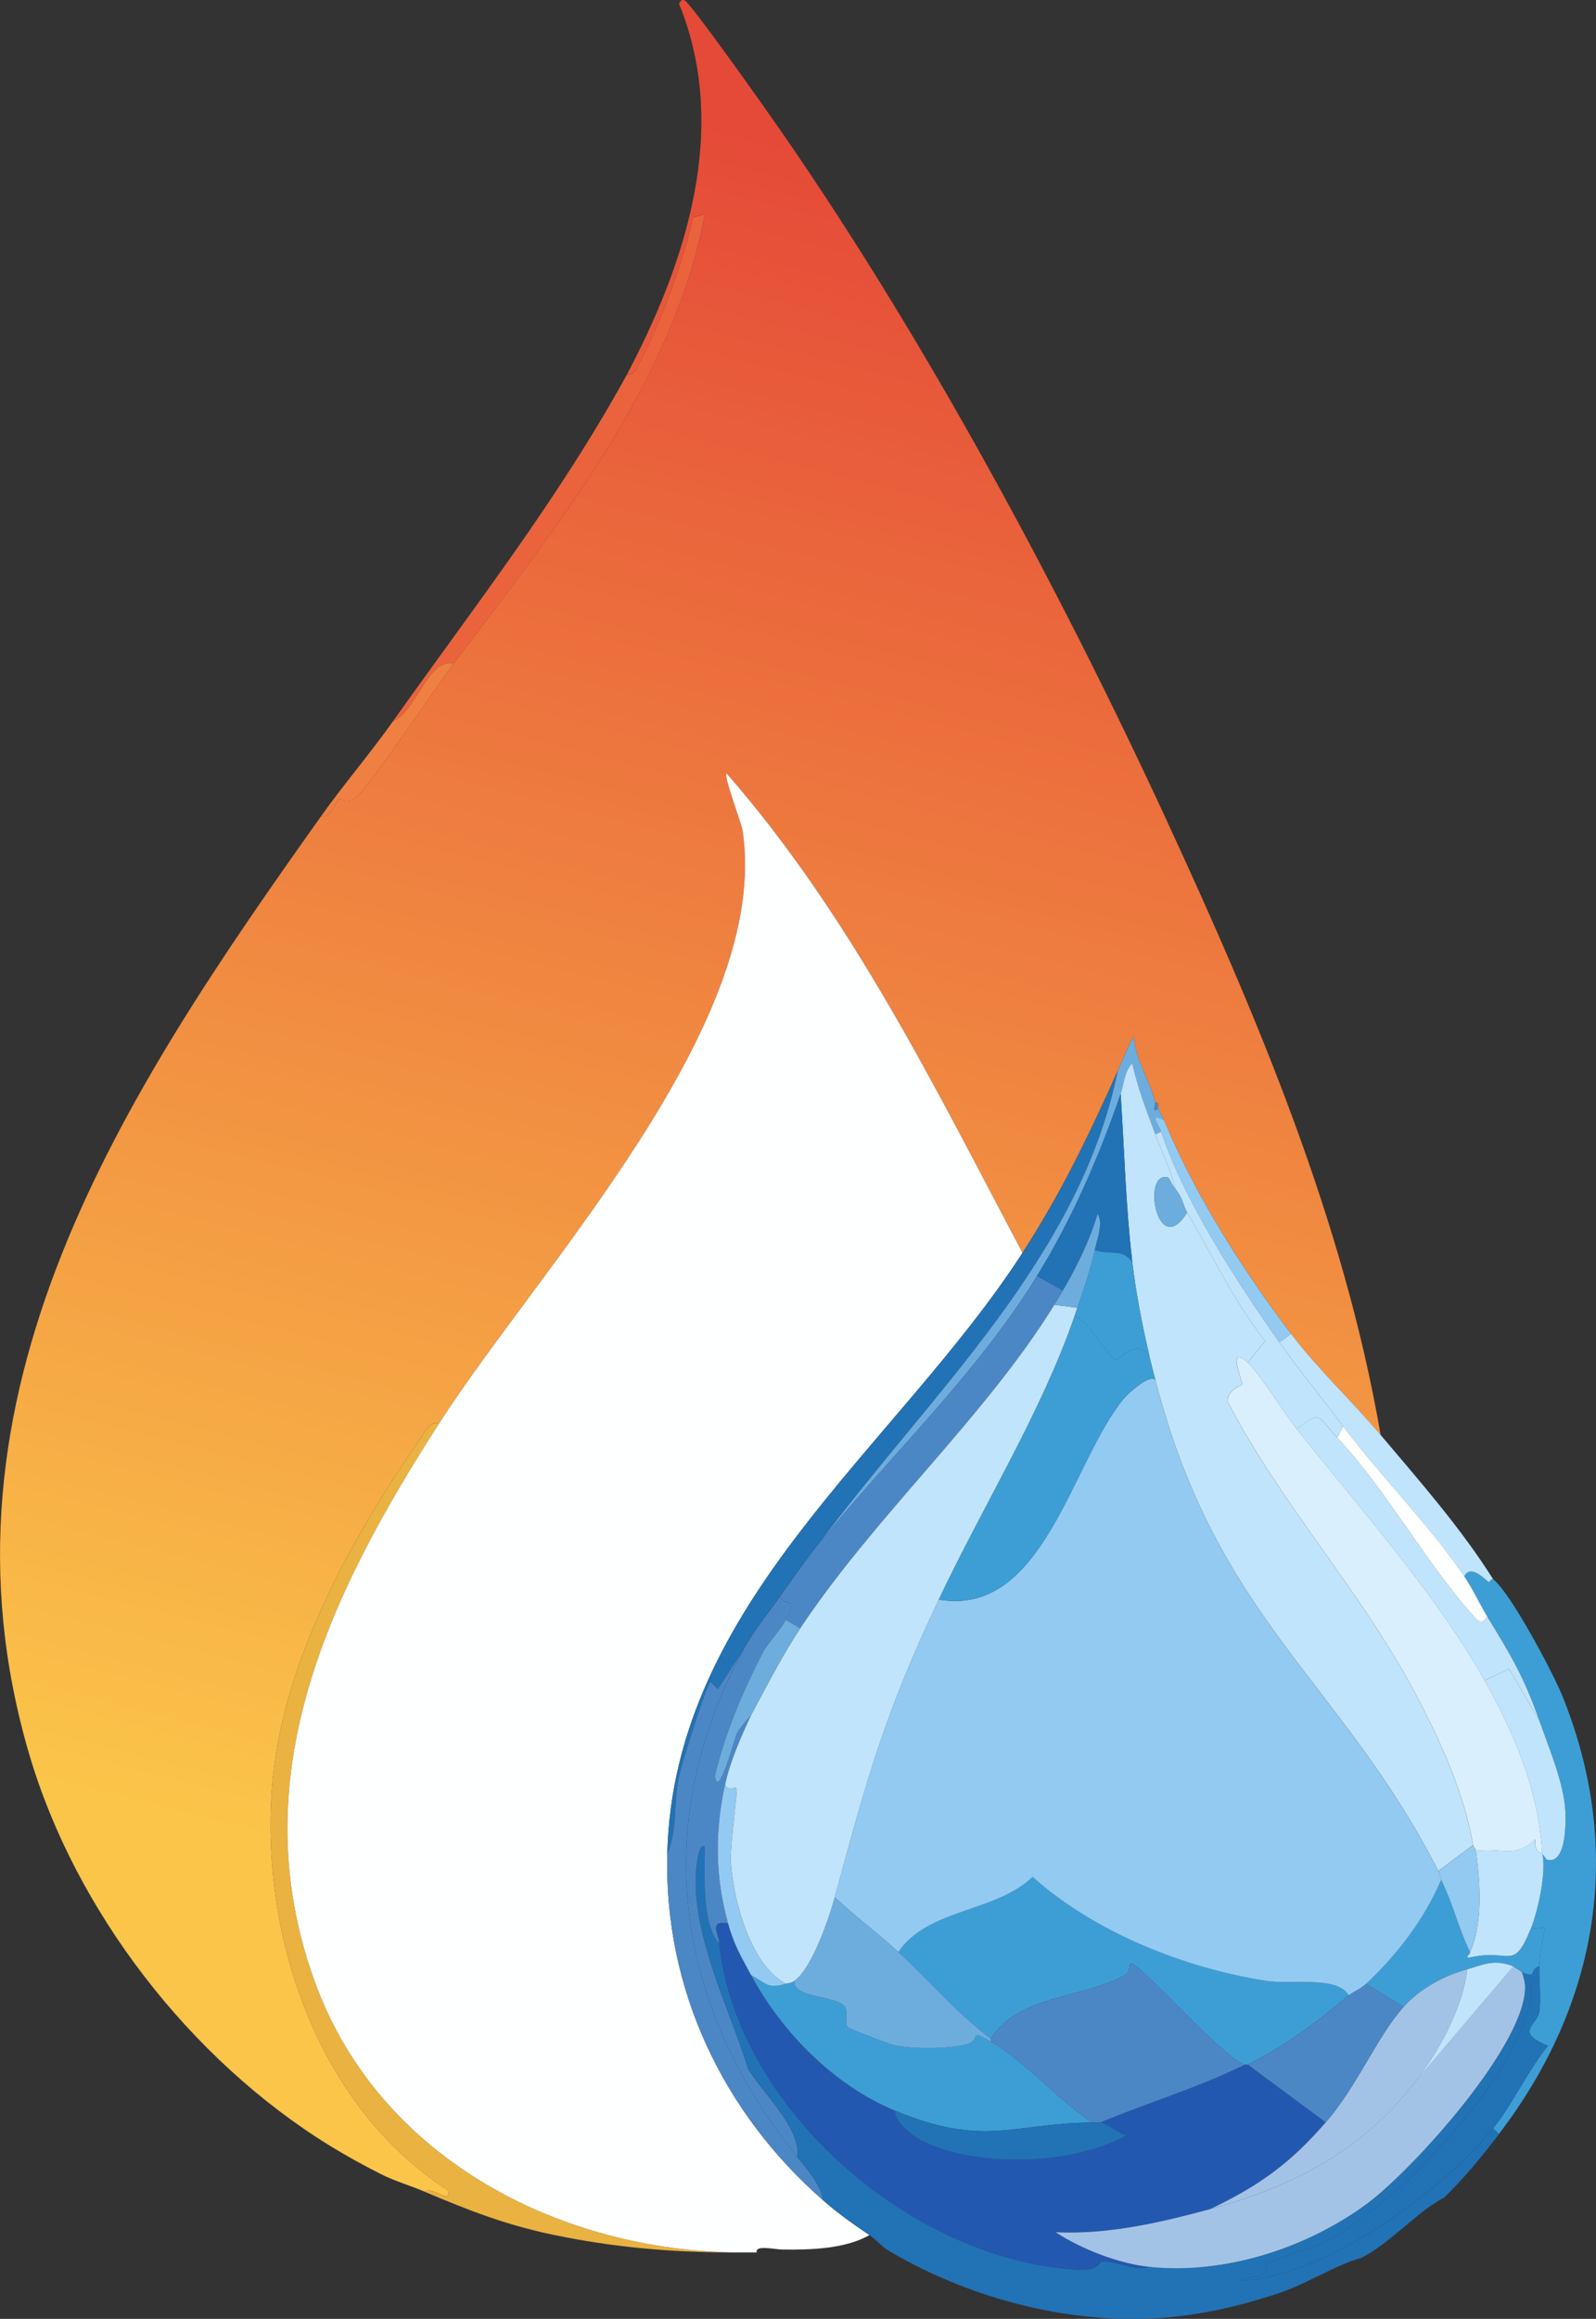
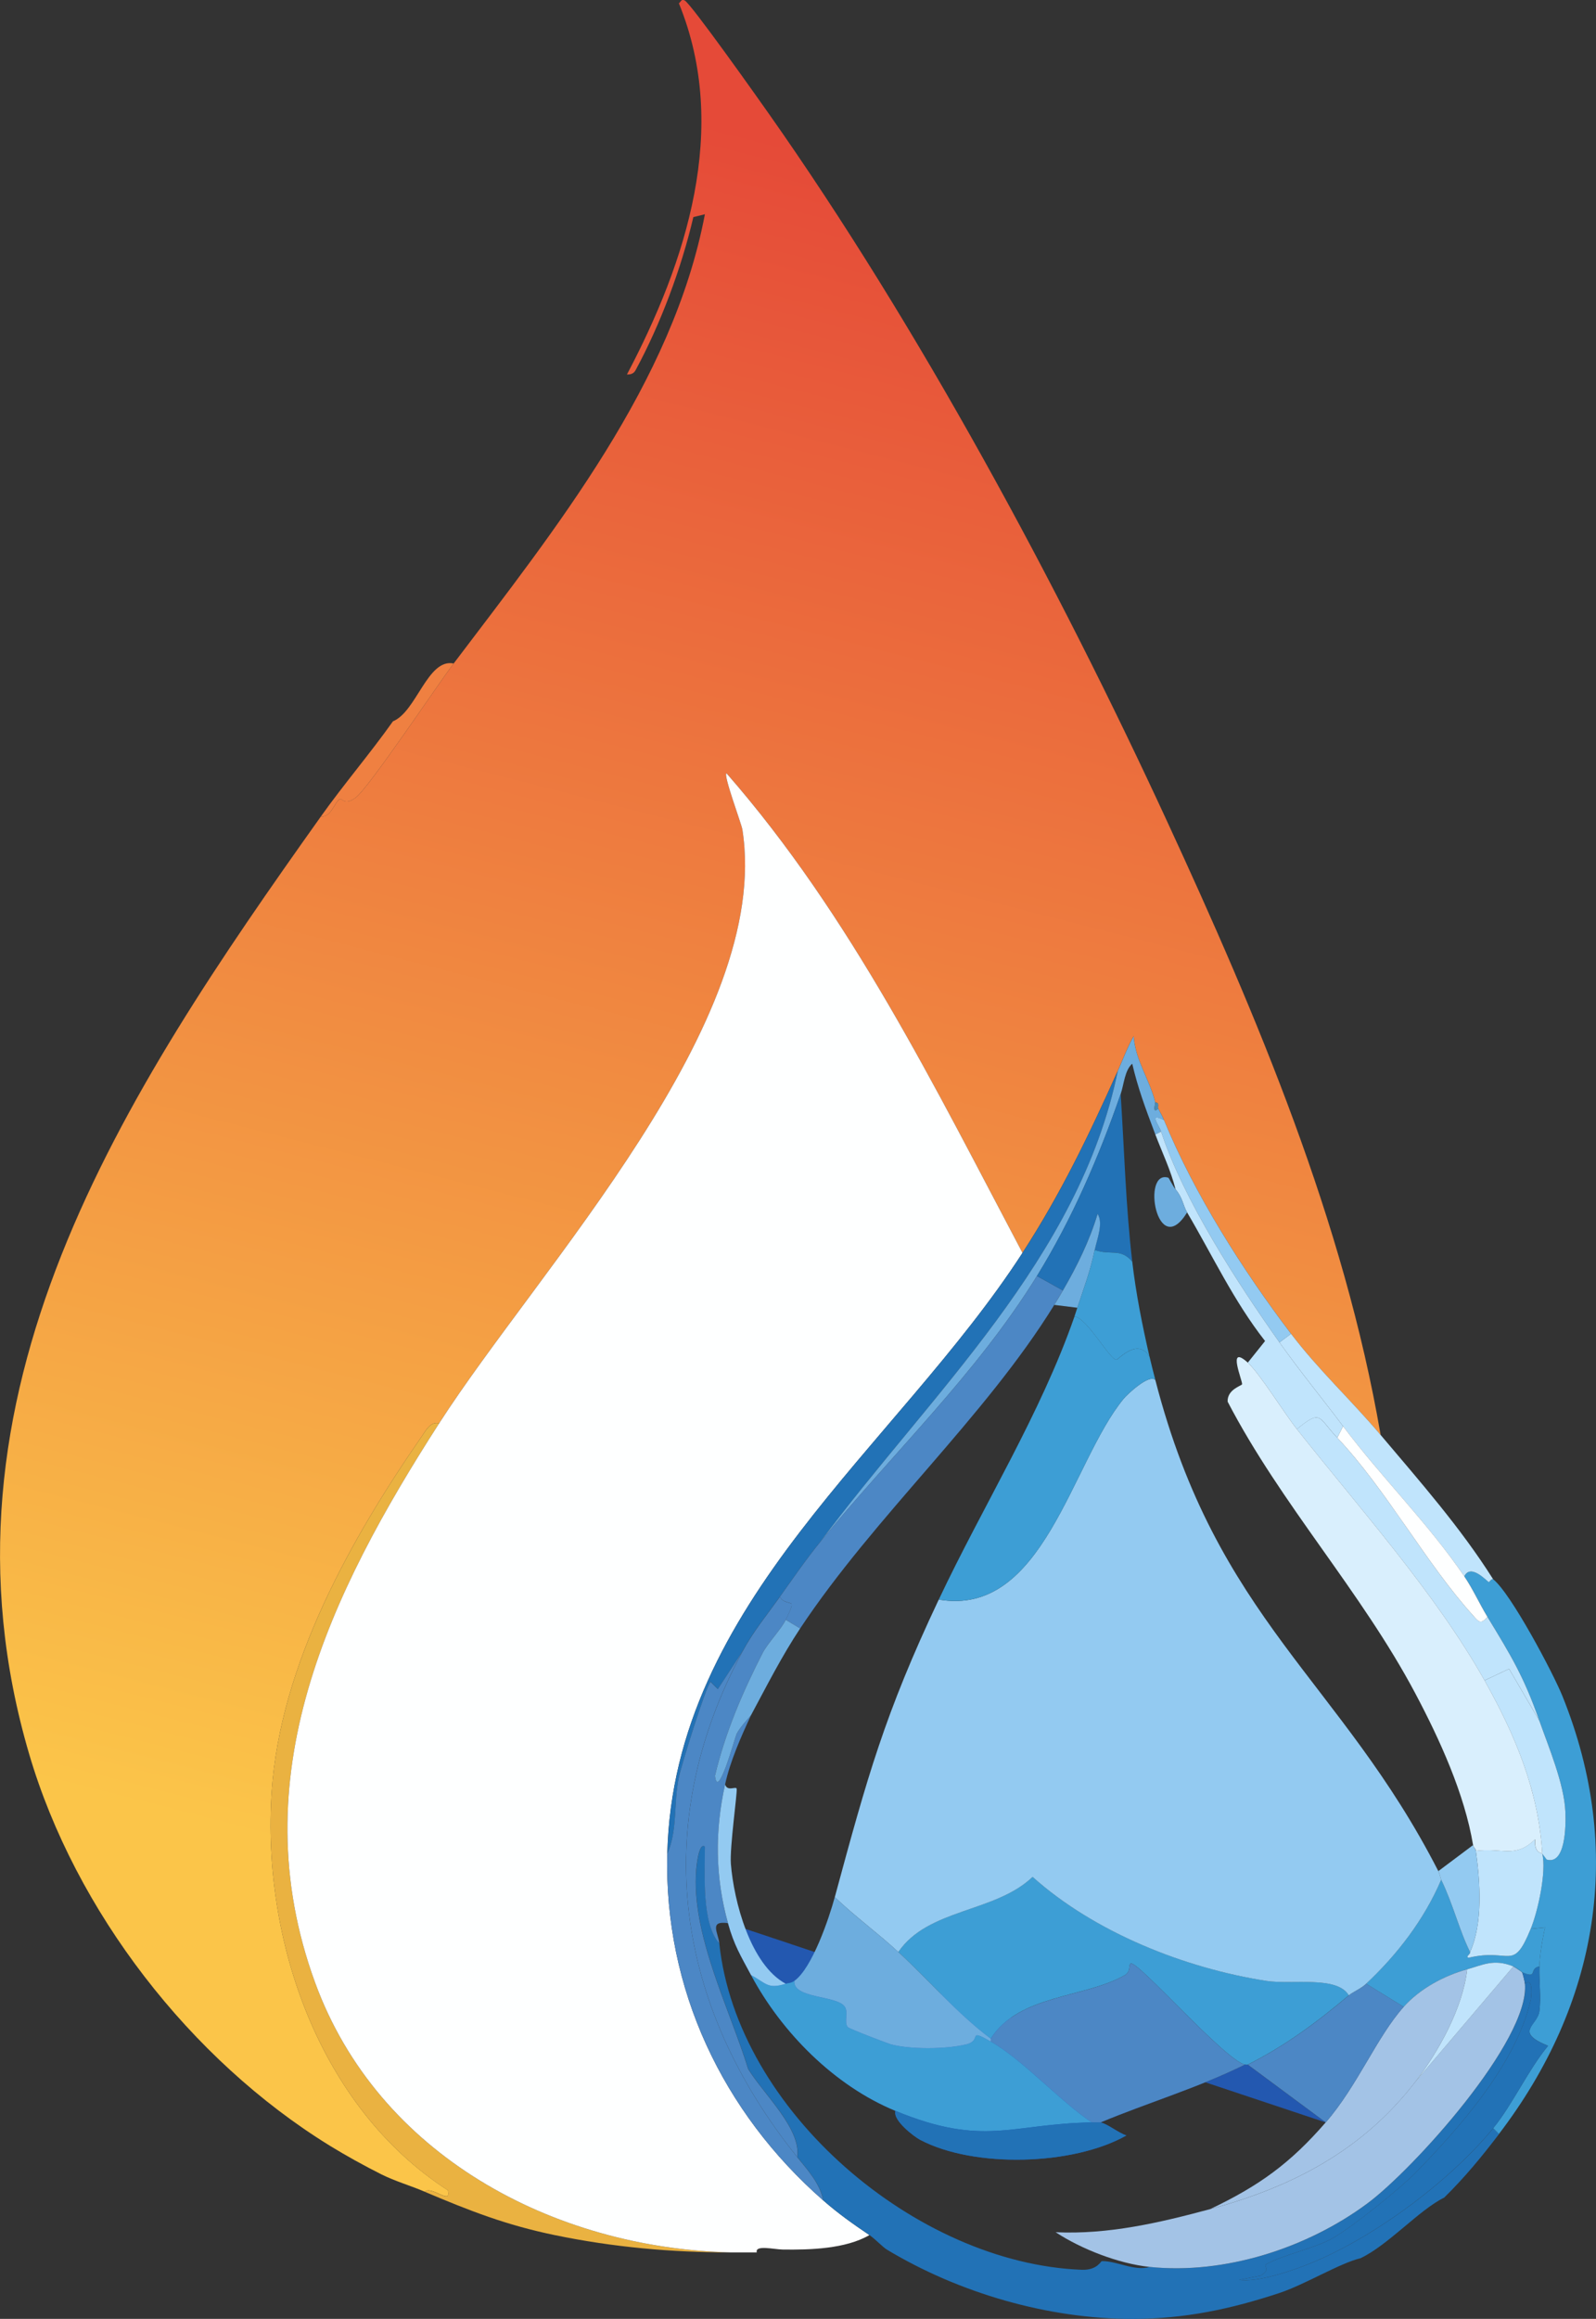
<svg xmlns="http://www.w3.org/2000/svg" id="Calque_1" data-name="Calque 1" viewBox="0 0 350.33 508.79">
  <rect x="0" y="0" width="350.33" height="508.79" fill="#333333" stroke="none" />
  <defs>
    <style>
      .cls-1 {
        fill: #d9effd;
      }

      .cls-2 {
        fill: #eab241;
      }

      .cls-3 {
        fill: #4a8cb5;
      }

      .cls-4 {
        fill: #a3c3e6;
      }

      .cls-5 {
        fill: #c0e4fc;
      }

      .cls-6 {
        fill: url(#Dégradé_sans_nom_100);
      }

      .cls-7 {
        fill: #3d9ed5;
      }

      .cls-8 {
        fill: #6dadde;
      }

      .cls-9 {
        fill: #2272b6;
      }

      .cls-10 {
        fill: #2358b0;
      }

      .cls-11 {
        fill: #ef8041;
      }

      .cls-12 {
        fill: #feffff;
      }

      .cls-13 {
        fill: #93caf1;
      }

      .cls-14 {
        fill: #ea633c;
      }

      .cls-15 {
        fill: #4c87c5;
      }
    </style>
    <linearGradient id="Dégradé_sans_nom_100" data-name="Dégradé sans nom 100" x1="221.74" y1="43.72" x2="113.25" y2="467.42" gradientUnits="userSpaceOnUse">
      <stop offset="0" stop-color="#e54a38" />
      <stop offset=".89" stop-color="#fbc549" />
    </linearGradient>
  </defs>
  <g id="Objet_génératif" data-name="Objet génératif">
    <g>
      <path class="cls-6" d="M303.04,314.83c-6.35-7.51-13.64-14.28-19.65-22.19-10.55-13.87-21.28-30.78-27.89-46.91-.42-1.02-.82-1.62-1.27-2.54-.16-.32.36-1.31-.63-1.27-1.18-4.95-4.42-9.32-4.75-14.58-1.37,2.37-2.36,5.1-3.49,7.61-6.36,14.16-12.45,26.87-20.92,39.93-19.27-36.42-37.68-74.02-64.97-105.22-.76.35,3.28,11.07,3.49,12.36,6.61,42.27-44.54,96-66.56,130.26-1.94-.42-2.9,1.54-3.8,2.85-15.56,22.45-31.07,50.04-32.96,77.97-2.22,32.65,10.49,69.31,38.67,87.47.91,3.43-3.59-1.09-5.07.32-3.09-1.31-6.49-2.3-9.51-3.8-3.71-1.86-7.87-4.16-11.41-6.34-30.54-18.84-55.77-51.38-65.92-85.89-23.13-78.67,20.72-144.84,64.02-205.69,2.3.14,2.94-3.04,4.12-3.8.63-.4.91,1.53,3.49-.32,2.86-2.05,17.94-24.71,21.55-29.47,22.29-29.45,48.09-61.51,55.15-98.57l-2.54.63c-2.62,11.23-7.21,23.49-12.68,33.59-.64,1.18-1.85.86-1.9.95,13.05-24.75,22.6-54.04,11.41-81.45.45-.34.5-1.02,1.27-.63,1.38.69,16.21,21.63,18.38,24.72,32.93,46.73,63.48,103.35,87.47,155.3,19.82,42.9,38.87,87.9,46.91,134.7Z" />
-       <path class="cls-14" d="M99.57,145.59c-5.7-1.19-8.17,10.59-13.31,12.68,18.02-25.44,36.17-48.5,51.34-76.06.05-.09,1.26.23,1.9-.95,5.47-10.11,10.06-22.37,12.68-33.59l2.54-.63c-7.06,37.06-32.86,69.12-55.15,98.57Z" />
      <path class="cls-11" d="M99.57,145.59c-3.61,4.77-18.69,27.42-21.55,29.47-2.58,1.85-2.86-.09-3.49.32-1.18.76-1.82,3.95-4.12,3.8,5.06-7.11,10.82-13.83,15.85-20.92,5.15-2.08,7.61-13.87,13.31-12.68Z" />
      <path class="cls-2" d="M96.4,312.29c-23.96,37.28-43.68,77.63-27.26,122.65,13.84,37.93,52.31,58.35,91.28,59.27-13.11,0-25.85-1.15-38.67-3.8-10.7-2.22-18.55-5.29-28.52-9.51,1.48-1.41,5.98,3.11,5.07-.32-28.17-18.17-40.88-54.82-38.67-87.47,1.9-27.93,17.4-55.52,32.96-77.97.91-1.31,1.87-3.28,3.8-2.85Z" />
    </g>
    <g>
      <path class="cls-12" d="M224.44,274.9c-27.7,42.73-76.62,76.62-77.97,131.84-.72,29.63,12.14,56.73,34.23,76.06,3.31,2.9,6.51,5.15,10.14,7.61-5.25,3.04-13.07,3.25-19.02,3.17-1.94-.03-6.15-1.08-5.7.63-1.9,0-3.81,0-5.7,0-38.96-.92-77.44-21.34-91.28-59.27-16.43-45.02,3.3-85.38,27.26-122.65,22.01-34.25,73.17-87.99,66.56-130.26-.2-1.29-4.24-12.01-3.49-12.36,27.29,31.2,45.7,68.8,64.97,105.22Z" />
      <g>
        <path class="cls-9" d="M157.89,426.39c3.85,36.77,43.26,70.24,79.55,71.63,3.42.13,4.16-1.9,4.44-1.9,3.33-.04,7.17,2.28,10.46,1.27,16.54,1.73,34.65-4.13,47.86-13.95,10.01-7.44,35.63-35.74,34.55-48.17,1.98-1.63,1.32,3.25,1.27,3.49-3.17,13.99-15.57,28.02-25.35,38.03-3.16,3.23-13.45,11.6-18.07,14.26-3.83,2.21-10.56,3.56-14.58,5.7-.95.51,1.2,1.08-1.27,2.54l-4.75.95c3.74.5,9.88-1.47,13.63-2.85,14.67-5.41,32.25-18.37,42.15-30.43l1.27,1.27c-3.79,4.97-7.58,9.58-12.04,13.95-5.54,2.73-12.28,10.42-18.38,13.31-4.38,1.01-12.23,5.78-17.75,7.61-10.76,3.56-20.87,5.7-32.33,5.7-18.59,0-38.08-5.7-53.88-15.21-.91-.55-2.59-2.35-3.8-3.17-3.63-2.45-6.83-4.71-10.14-7.61-.65-3.64-3.41-6.65-5.7-9.51.86-6.26-7.24-13.64-10.78-19.33-4.11-13.33-12.54-29.51-11.41-43.74.02-.29.51-6.13,1.9-5.07,0,6.18-.72,16.99,3.17,21.23Z" />
        <path class="cls-7" d="M327.77,346.52c3.87,3.06,13.15,20.55,15.21,25.67,13.68,33.94,7.83,67.5-13.95,96.03l-1.27-1.27c4.19-5.1,7.68-12.79,12.04-18.07-7.58-3.08-2.3-4.45-1.9-7.61s-.1-6.49,0-9.82c.07-2.39.69-6.17,1.27-8.56l-3.17.32c1.57-3.84,3.49-12.61,2.54-16.48l.95,1.27c4.15,1.22,4.25-7.33,4.12-10.46-.25-6.12-3.69-14.26-5.7-19.97-3.45-9.78-6.18-14.22-11.41-22.82-1.72-2.82-3.22-6.16-5.07-8.87,1.38-2.87,4.81.91,5.39,1.27.05.03.64-.88.95-.63Z" />
        <path class="cls-5" d="M283.39,292.64c6.01,7.91,13.3,14.67,19.65,22.19,8.61,10.19,17.58,20.37,24.72,31.69-.31-.24-.9.66-.95.63-.58-.36-4.01-4.14-5.39-1.27-7.89-11.6-18.25-21.77-26.62-32.96-4.6-6.14-9.52-12.12-13.95-18.38l2.54-1.9Z" />
        <path class="cls-9" d="M180.07,338.28c-3.28,4.03-5.88,7.86-8.87,12.04s-5.9,7.69-8.24,12.04l-5.39,8.24-1.58-1.58c-.98.75-6.46,18.44-6.97,20.92-1.16,5.66-.24,11.65-2.54,16.8,1.35-55.23,50.27-89.11,77.97-131.84,8.47-13.06,14.56-25.78,20.92-39.93-8.44,41.19-41.17,70.85-65.29,103.32Z" />
        <path class="cls-8" d="M253.6,241.94c.02.07-.72,2.65.63,1.27.44.91.85,1.52,1.27,2.54-3.46-1.68-1.13,1.04-.63,2.54l-1.27.63c-2.33-6.16-3.84-10.28-5.07-15.53-1.67,1.46-1.82,4.58-2.54,6.66-4.78,13.82-10.69,27.48-18.38,39.93-13.33,21.57-31.75,38.91-47.54,58.32,24.12-32.47,56.85-62.13,65.29-103.32,1.13-2.51,2.11-5.23,3.49-7.61.34,5.26,3.58,9.63,4.75,14.58Z" />
        <path class="cls-13" d="M255.5,245.74c6.61,16.13,17.34,33.04,27.89,46.91l-2.54,1.9c-9.17-12.97-21.05-31.25-25.99-46.27-.49-1.5-2.83-4.22.63-2.54Z" />
        <path class="cls-3" d="M254.24,243.2c-1.35,1.38-.62-1.2-.63-1.27,1-.05.48.95.63,1.27Z" />
-         <path class="cls-10" d="M159.79,421.95c1.35,4.87,2.79,7.14,5.07,11.41,6.71,12.55,18.27,24.26,31.69,29.79-.63,2.11,4.17,5.69,5.39,6.34,11.88,6.28,33.67,5.66,45.32-.95-1.7-.5-4.18-2.56-5.7-2.85,10.49-4.37,21.47-7.62,31.69-12.68.17-.08.46.08.63,0l17.11,12.68c-7.78,8.95-14.58,13.89-25.35,19.02-11.06,2.98-22.33,5.62-33.91,5.07,5.62,3.68,13.84,6.9,20.6,7.61-3.29,1.01-7.13-1.31-10.46-1.27-.27,0-1.01,2.03-4.44,1.9-36.29-1.38-75.7-34.85-79.55-71.63-.25-2.42-2.3-5.01,1.9-4.44Z" />
+         <path class="cls-10" d="M159.79,421.95c1.35,4.87,2.79,7.14,5.07,11.41,6.71,12.55,18.27,24.26,31.69,29.79-.63,2.11,4.17,5.69,5.39,6.34,11.88,6.28,33.67,5.66,45.32-.95-1.7-.5-4.18-2.56-5.7-2.85,10.49-4.37,21.47-7.62,31.69-12.68.17-.08.46.08.63,0l17.11,12.68Z" />
        <path class="cls-4" d="M334.1,432.73c.15.25.59,2.05.63,2.54,1.09,12.43-24.54,40.74-34.55,48.17-13.21,9.81-31.31,15.67-47.86,13.95-6.76-.71-14.99-3.92-20.6-7.61,11.58.54,22.85-2.09,33.91-5.07,17.93-4.83,33.39-12.82,45-27.89l21.55-25.35c.33.14,1.84,1.17,1.9,1.27Z" />
        <path class="cls-15" d="M172.47,355.4c-.87,1.93-3.96,5.12-5.07,7.29-4.41,8.6-8.23,17.52-10.46,26.94.6,5.69,4.41-8.5,4.75-9.19.74-1.51,3.04-3.88,3.17-4.12-2.22,4.81-4.56,10.02-5.7,15.21-2.26,10.27-2.18,20.29.63,30.43-4.21-.57-2.15,2.02-1.9,4.44-3.89-4.24-3.17-15.06-3.17-21.23-1.39-1.06-1.88,4.78-1.9,5.07-1.13,14.22,7.3,30.4,11.41,43.74,3.54,5.69,11.64,13.08,10.78,19.33-26.52-33.02-32.81-72.31-12.04-110.93,2.34-4.35,5.39-8.06,8.24-12.04.51,1.3,2.39,1.26,2.54,1.58.25.58-.92,2.71-1.27,3.49Z" />
        <path class="cls-15" d="M162.96,362.37c-20.76,38.61-14.48,77.91,12.04,110.93,2.3,2.86,5.05,5.86,5.7,9.51-22.09-19.34-34.95-46.44-34.23-76.06,2.3-5.15,1.37-11.14,2.54-16.8.51-2.48,5.99-20.16,6.97-20.92l1.58,1.58,5.39-8.24Z" />
        <path class="cls-9" d="M337.91,431.46c-.1,3.33.41,6.55,0,9.82s-5.68,4.53,1.9,7.61c-4.37,5.28-7.85,12.97-12.04,18.07-9.91,12.05-27.48,25.02-42.15,30.43-3.75,1.38-9.89,3.35-13.63,2.85l4.75-.95c2.46-1.45.32-2.03,1.27-2.54,4.02-2.15,10.75-3.49,14.58-5.7,4.61-2.67,14.91-11.03,18.07-14.26,9.79-10.01,22.19-24.04,25.35-38.03.05-.24.71-5.11-1.27-3.49-.04-.48-.49-2.28-.63-2.54,3.63,1.56,1.36-.8,3.8-1.27Z" />
        <path class="cls-5" d="M293.54,315.46c10.78,11.42,19.56,27.7,29.79,38.98,1.2,1.32,1.65,2.13,3.17.32,5.23,8.6,7.96,13.04,11.41,22.82l-6.66-11.41-5.39,2.54c-10.67-19.04-27.57-37.91-41.2-55.15,5.44-4.38,4.56-2.67,8.87,1.9Z" />
        <path class="cls-7" d="M322.69,428.29c.21.42-1.13,1.04-.32,1.27,9.23-2.21,9.69,3.27,13.63-6.34l3.17-.32c-.58,2.38-1.2,6.17-1.27,8.56-2.44.47-.17,2.83-3.8,1.27-.06-.1-1.57-1.13-1.9-1.27-4.3-1.75-6.78-.3-10.14.63-5.13,1.42-10.38,4.27-13.95,8.24l-8.24-5.07c6.89-6.47,12.74-14.09,16.48-22.82,2.6,5.32,3.98,11.16,6.34,15.85Z" />
        <path class="cls-5" d="M338.54,406.74c.96,3.88-.96,12.64-2.54,16.48-3.94,9.61-4.4,4.13-13.63,6.34-.81-.23.53-.85.32-1.27,2.85-6.35,2.21-15.29,1.27-22.19,5.93-.74,8.6,1.74,12.99-2.54-.25,3.17,1.53,2.97,1.58,3.17Z" />
        <path class="cls-5" d="M337.91,377.58c2.01,5.71,5.45,13.85,5.7,19.97.13,3.13.03,11.68-4.12,10.46l-.95-1.27c-.84-13.98-5.98-26.08-12.68-38.03l5.39-2.54,6.66,11.41Z" />
        <path class="cls-12" d="M321.43,345.89c1.85,2.72,3.35,6.05,5.07,8.87-1.52,1.82-1.97,1.01-3.17-.32-10.23-11.28-19.01-27.56-29.79-38.98l1.27-2.54c8.37,11.19,18.74,21.36,26.62,32.96Z" />
        <path class="cls-5" d="M280.86,294.55c4.42,6.26,9.35,12.24,13.95,18.38l-1.27,2.54c-4.31-4.57-3.43-6.28-8.87-1.9-2.82-3.56-8.14-12.2-10.78-14.58l3.8-4.75c-6.84-8.7-11.53-18.75-17.11-28.21-.92-1.56-.96-3.22-2.54-5.07-1.03-4.14-2.94-8.08-4.44-12.04l1.27-.63c4.94,15.02,16.82,33.3,25.99,46.27Z" />
        <path class="cls-15" d="M233.32,283.14c-.61,1.04-1.27,2.14-1.9,3.17-15.21,24.66-39.37,46.28-55.78,70.99l-3.17-1.9c.35-.78,1.52-2.91,1.27-3.49-.14-.33-2.03-.28-2.54-1.58,3-4.19,5.6-8.02,8.87-12.04,15.79-19.41,34.21-36.74,47.54-58.32l5.7,3.17Z" />
-         <path class="cls-5" d="M253.6,248.91c1.5,3.97,3.41,7.91,4.44,12.04-.65-.76-1.44-2.49-1.58-2.54-5.98-1.91-2.51,18.36,4.12,7.61,5.58,9.46,10.27,19.51,17.11,28.21l-3.8,4.75c-4.75-4.28-1.07,4.15-1.27,4.75-.1.31-3.28,1.12-3.17,3.8,11.71,22.52,29.34,41.65,41.2,64.02,5.35,10.09,10.8,22.01,12.68,33.28l-7.61,5.7c-21.42-41.84-48.54-55.13-62.12-107.76-.44-1.71-.87-3.34-1.27-5.07-1.58-6.9-2.98-13.84-3.8-20.92-1.43-12.26-1.74-24.47-2.54-36.76.72-2.08.87-5.2,2.54-6.66,1.23,5.25,2.74,9.37,5.07,15.53Z" />
        <path class="cls-9" d="M248.53,276.8c-2.56-3.03-4.67-1.28-8.24-2.54.46-2.29,1.95-5.84.63-7.92-1.77,5.91-4.53,11.5-7.61,16.8l-5.7-3.17c7.69-12.45,13.6-26.11,18.38-39.93.8,12.29,1.11,24.51,2.54,36.76Z" />
        <path class="cls-7" d="M296.07,437.8c-6.98,5.89-13.94,11.07-22.19,15.21-.17.08-.46-.08-.63,0-4.48-1.1-23.49-22.82-25.04-22.19-.53.22.06,1.77-1.27,2.54-8.75,5.06-23.33,4.23-29.47,13.95-7.45-5.57-13.51-12.75-20.28-19.02,6.52-9.59,21.22-8.59,29.47-16.48,13.58,12.16,33.38,20.04,51.34,22.82,5.6.87,15.46-1.21,18.07,3.17Z" />
        <path class="cls-15" d="M273.25,453.01c-10.22,5.06-21.2,8.3-31.69,12.68-.09-.02-1.6,0-1.9,0-7.07-4.71-15.14-13.75-22.19-17.75v-.63c6.14-9.71,20.73-8.88,29.47-13.95,1.33-.77.73-2.32,1.27-2.54,1.55-.63,20.56,21.09,25.04,22.19Z" />
        <path class="cls-7" d="M172.47,435.26c.62-.2,1.14-.09,1.9-.63-.37,3.96,9.47,3.16,11.09,5.7.81,1.28-.23,3.4.63,4.44.33.39,8.9,3.64,9.51,3.8,4.14,1.1,11.91,1.1,16.48,0,3.65-.88.07-3.65,5.39-.63,7.05,4,15.11,13.04,22.19,17.75-17.69.26-23.61,5.49-43.1-2.54-13.43-5.53-24.98-17.24-31.69-29.79,3.32,1.78,3.63,3.16,7.61,1.9Z" />
        <path class="cls-4" d="M322.06,432.09c-.96,8.45-6.23,18-11.41,24.72-11.61,15.07-27.07,23.06-45,27.89,10.78-5.13,17.58-10.06,25.35-19.02,6.96-8.01,11.22-18.78,17.11-25.35,3.57-3.98,8.81-6.82,13.95-8.24Z" />
        <path class="cls-15" d="M308.12,440.34c-5.9,6.57-10.15,17.34-17.11,25.35l-17.11-12.68c8.24-4.14,15.21-9.32,22.19-15.21.92-.78,2.66-1.46,3.8-2.54l8.24,5.07Z" />
        <path class="cls-9" d="M239.66,465.69c.3,0,1.81-.02,1.9,0,1.53.29,4,2.35,5.7,2.85-11.66,6.61-33.45,7.23-45.32.95-1.22-.64-6.02-4.23-5.39-6.34,19.49,8.03,25.42,2.8,43.1,2.54Z" />
        <path class="cls-13" d="M172.47,435.26c-3.97,1.26-4.28-.12-7.61-1.9-2.28-4.27-3.72-6.54-5.07-11.41-2.81-10.14-2.9-20.16-.63-30.43.47,1.66,2.4.33,2.54.95.18.81-1.55,12.88-1.27,16.48.65,8.17,4.26,22.11,12.04,26.31Z" />
        <path class="cls-5" d="M332.2,431.46l-21.55,25.35c5.18-6.72,10.45-16.28,11.41-24.72,3.37-.93,5.84-2.38,10.14-.63Z" />
-         <path class="cls-5" d="M236.49,286.94c-.21.64-.41,1.26-.63,1.9-7.44,21.4-20.06,41.52-29.79,62.12-11.88,25.14-15.64,38.8-22.82,65.29-1.25,4.62-4.95,15.58-8.87,18.38-.76.54-1.28.44-1.9.63-7.78-4.19-11.4-18.13-12.04-26.31-.29-3.6,1.44-15.67,1.27-16.48-.14-.62-2.07.71-2.54-.95,1.14-5.19,3.48-10.41,5.7-15.21,3.42-6.37,6.78-13,10.78-19.02,16.41-24.71,40.57-46.34,55.78-70.99l5.07.63Z" />
        <path class="cls-8" d="M175.64,357.3c-4,6.02-7.36,12.65-10.78,19.02-.13.24-2.43,2.61-3.17,4.12-.34.69-4.15,14.88-4.75,9.19,2.23-9.42,6.05-18.34,10.46-26.94,1.11-2.17,4.2-5.36,5.07-7.29l3.17,1.9Z" />
        <path class="cls-1" d="M273.89,298.98c2.64,2.38,7.96,11.02,10.78,14.58,13.63,17.24,30.53,36.11,41.2,55.15,6.7,11.95,11.84,24.06,12.68,38.03-.05-.2-1.84,0-1.58-3.17-4.4,4.28-7.06,1.8-12.99,2.54-.08-.59-.53-.66-.63-1.27-1.88-11.27-7.33-23.19-12.68-33.28-11.86-22.37-29.49-41.5-41.2-64.02-.11-2.68,3.07-3.5,3.17-3.8.2-.6-3.48-9.04,1.27-4.75Z" />
        <path class="cls-13" d="M253.6,302.79c13.58,52.62,40.69,65.91,62.12,107.76.37.72.48,1.58.63,1.9-3.74,8.73-9.59,16.35-16.48,22.82-1.15,1.08-2.88,1.76-3.8,2.54-2.6-4.38-12.46-2.3-18.07-3.17-17.97-2.78-37.76-10.66-51.34-22.82-8.25,7.89-22.95,6.89-29.47,16.48-4.48-4.14-9.53-7.81-13.95-12.04,7.18-26.49,10.94-40.14,22.82-65.29,22.96,3.94,29.09-30.09,40.57-44.05.82-1,5.66-5.55,6.97-4.12Z" />
        <path class="cls-13" d="M323.33,404.84c.1.61.55.67.63,1.27.95,6.89,1.59,15.83-1.27,22.19-2.36-4.69-3.74-10.53-6.34-15.85-.16-.32-.26-1.18-.63-1.9l7.61-5.7Z" />
        <path class="cls-8" d="M258.04,260.95c1.58,1.85,1.61,3.51,2.54,5.07-6.63,10.75-10.1-9.52-4.12-7.61.14.05.94,1.78,1.58,2.54Z" />
        <path class="cls-8" d="M240.29,274.26c-.89,4.44-2.4,8.42-3.8,12.68l-5.07-.63c.63-1.03,1.3-2.13,1.9-3.17,3.08-5.3,5.84-10.89,7.61-16.8,1.32,2.08-.17,5.64-.63,7.92Z" />
        <path class="cls-7" d="M252.34,297.72c.4,1.73.83,3.37,1.27,5.07-1.31-1.43-6.15,3.12-6.97,4.12-11.47,13.96-17.61,47.99-40.57,44.05,9.73-20.6,22.35-40.72,29.79-62.12,2.68.25,7.8,9.55,9.19,9.51.43-.01,4.74-5.01,7.29-.63Z" />
        <path class="cls-7" d="M248.53,276.8c.82,7.08,2.22,14.02,3.8,20.92-2.55-4.38-6.86.62-7.29.63-1.39.05-6.51-9.26-9.19-9.51.22-.64.42-1.26.63-1.9,1.41-4.26,2.91-8.23,3.8-12.68,3.57,1.26,5.68-.49,8.24,2.54Z" />
        <path class="cls-8" d="M197.19,428.29c6.78,6.27,12.84,13.44,20.28,19.02v.63c-5.32-3.02-1.74-.25-5.39.63-4.57,1.1-12.34,1.1-16.48,0-.61-.16-9.18-3.41-9.51-3.8-.87-1.04.18-3.16-.63-4.44-1.62-2.55-11.46-1.75-11.09-5.7,3.92-2.8,7.62-13.77,8.87-18.38,4.41,4.24,9.47,7.9,13.95,12.04Z" />
      </g>
    </g>
  </g>
</svg>